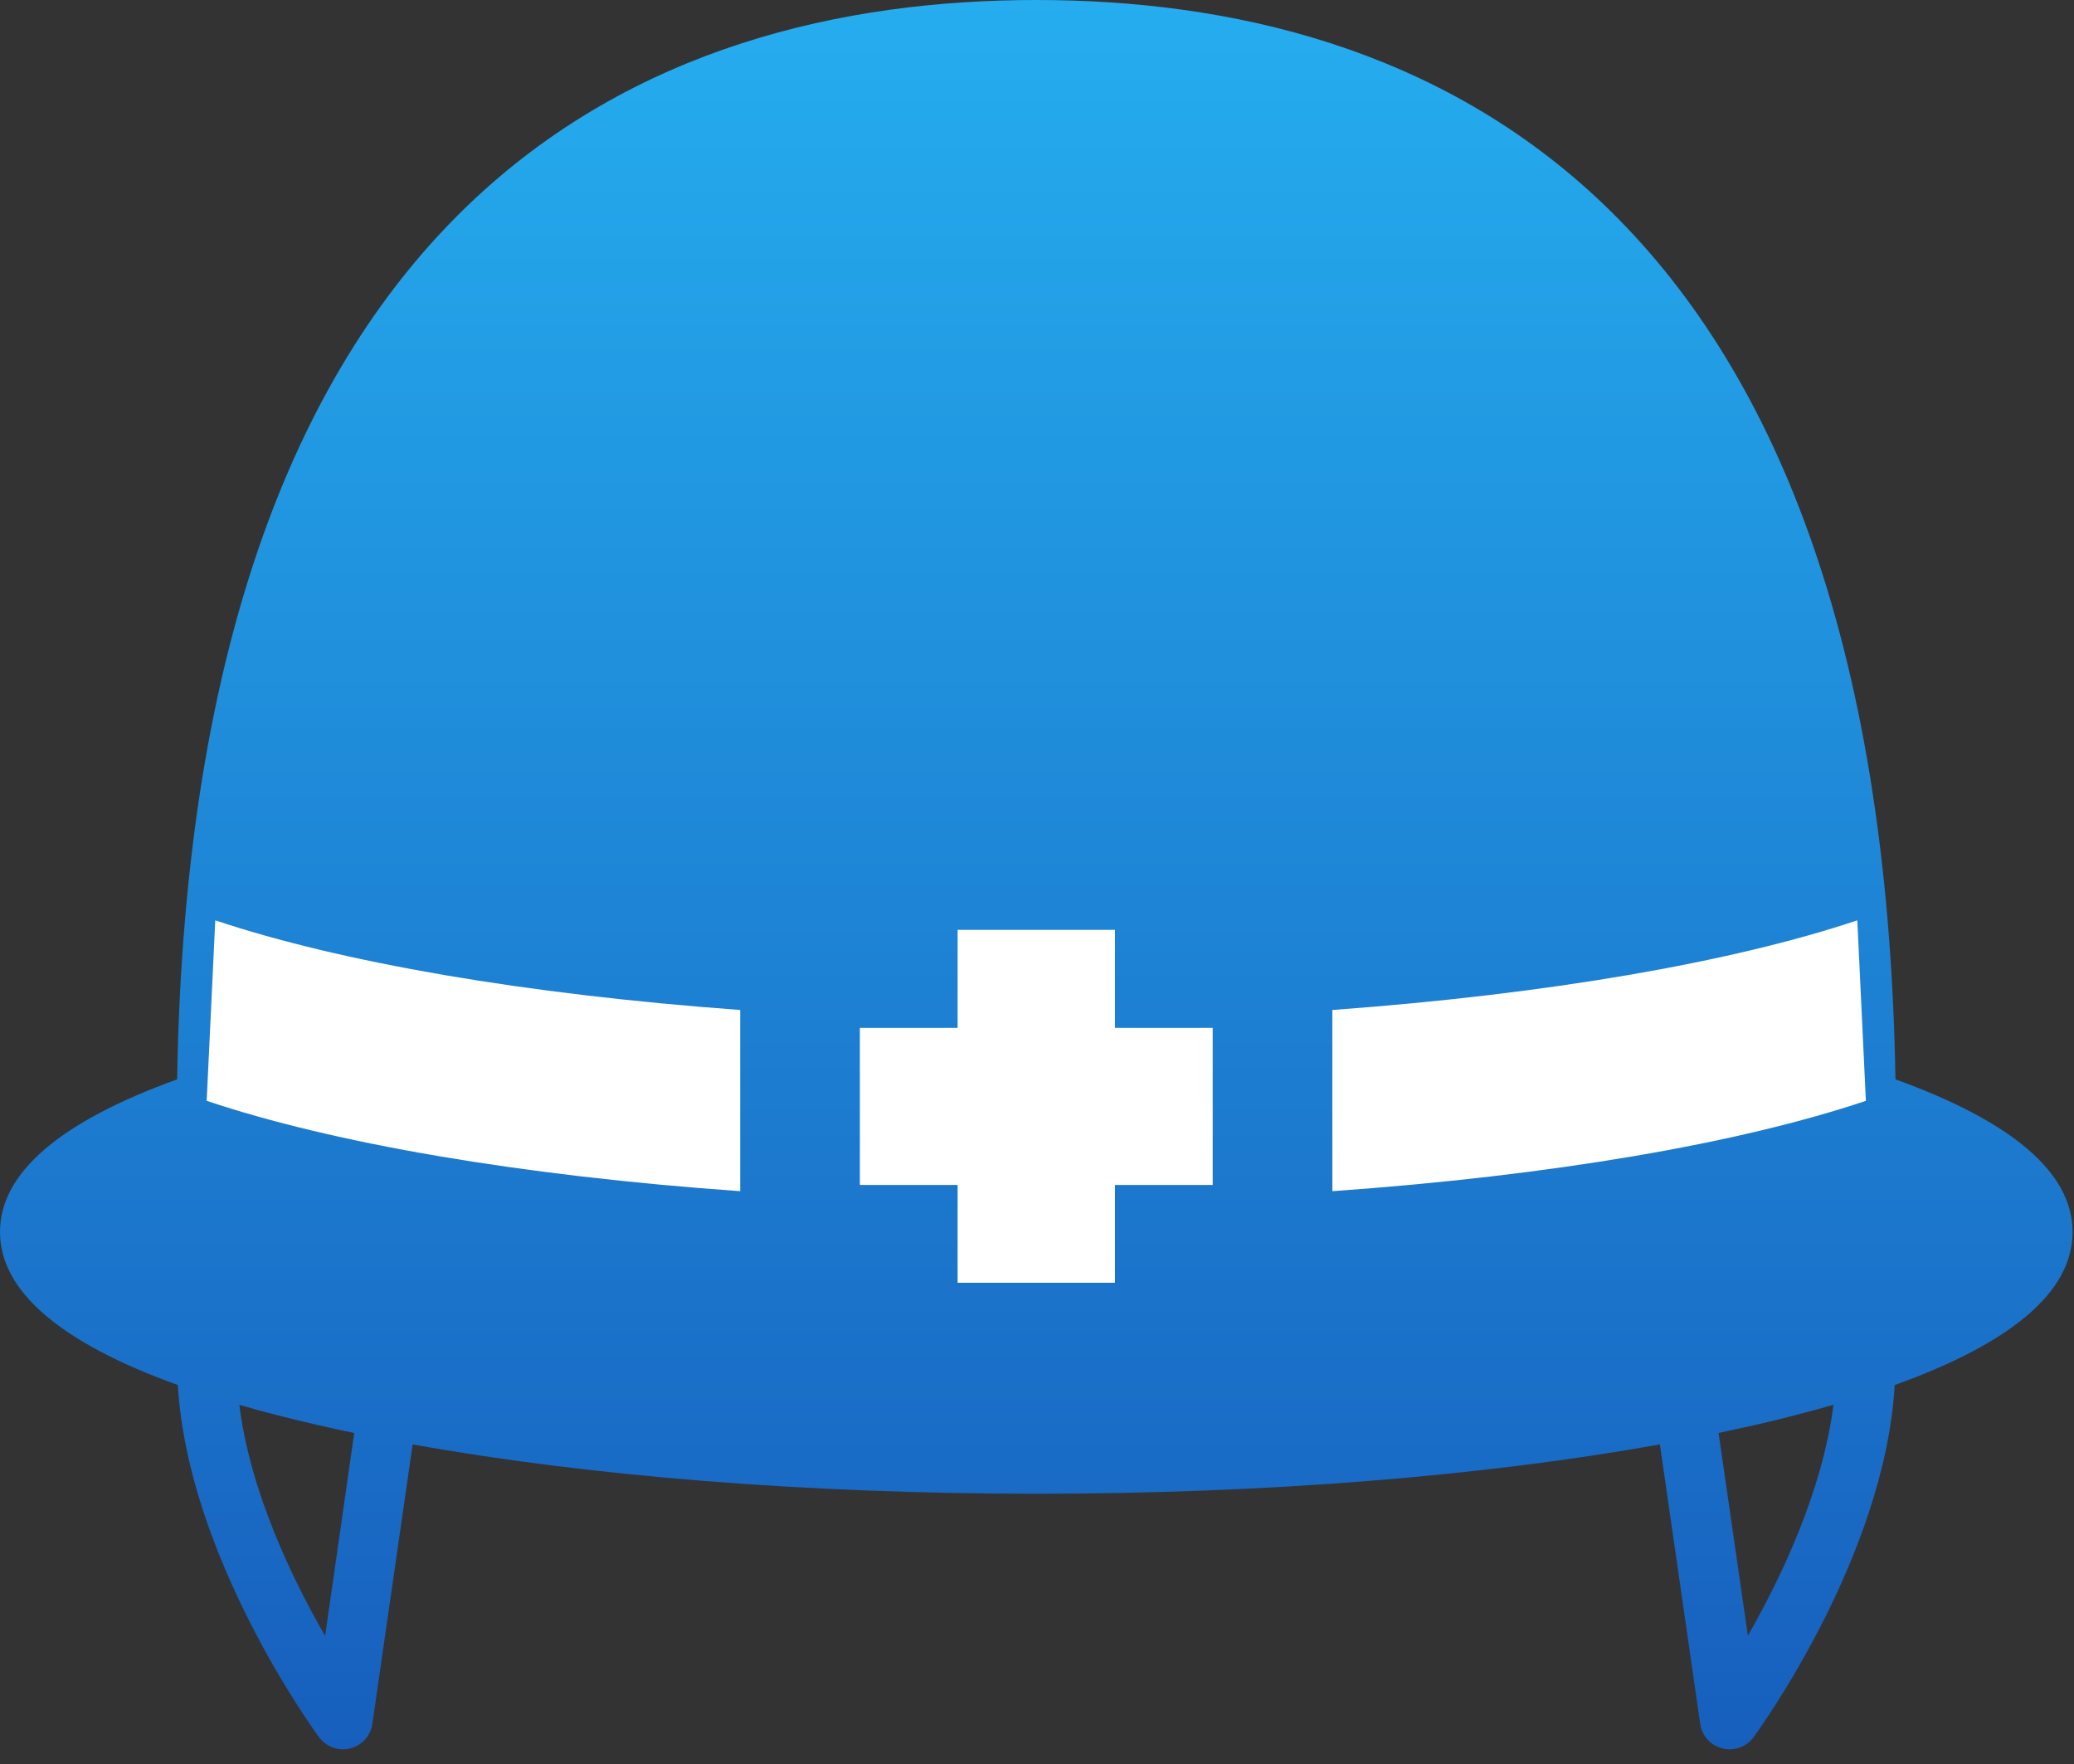
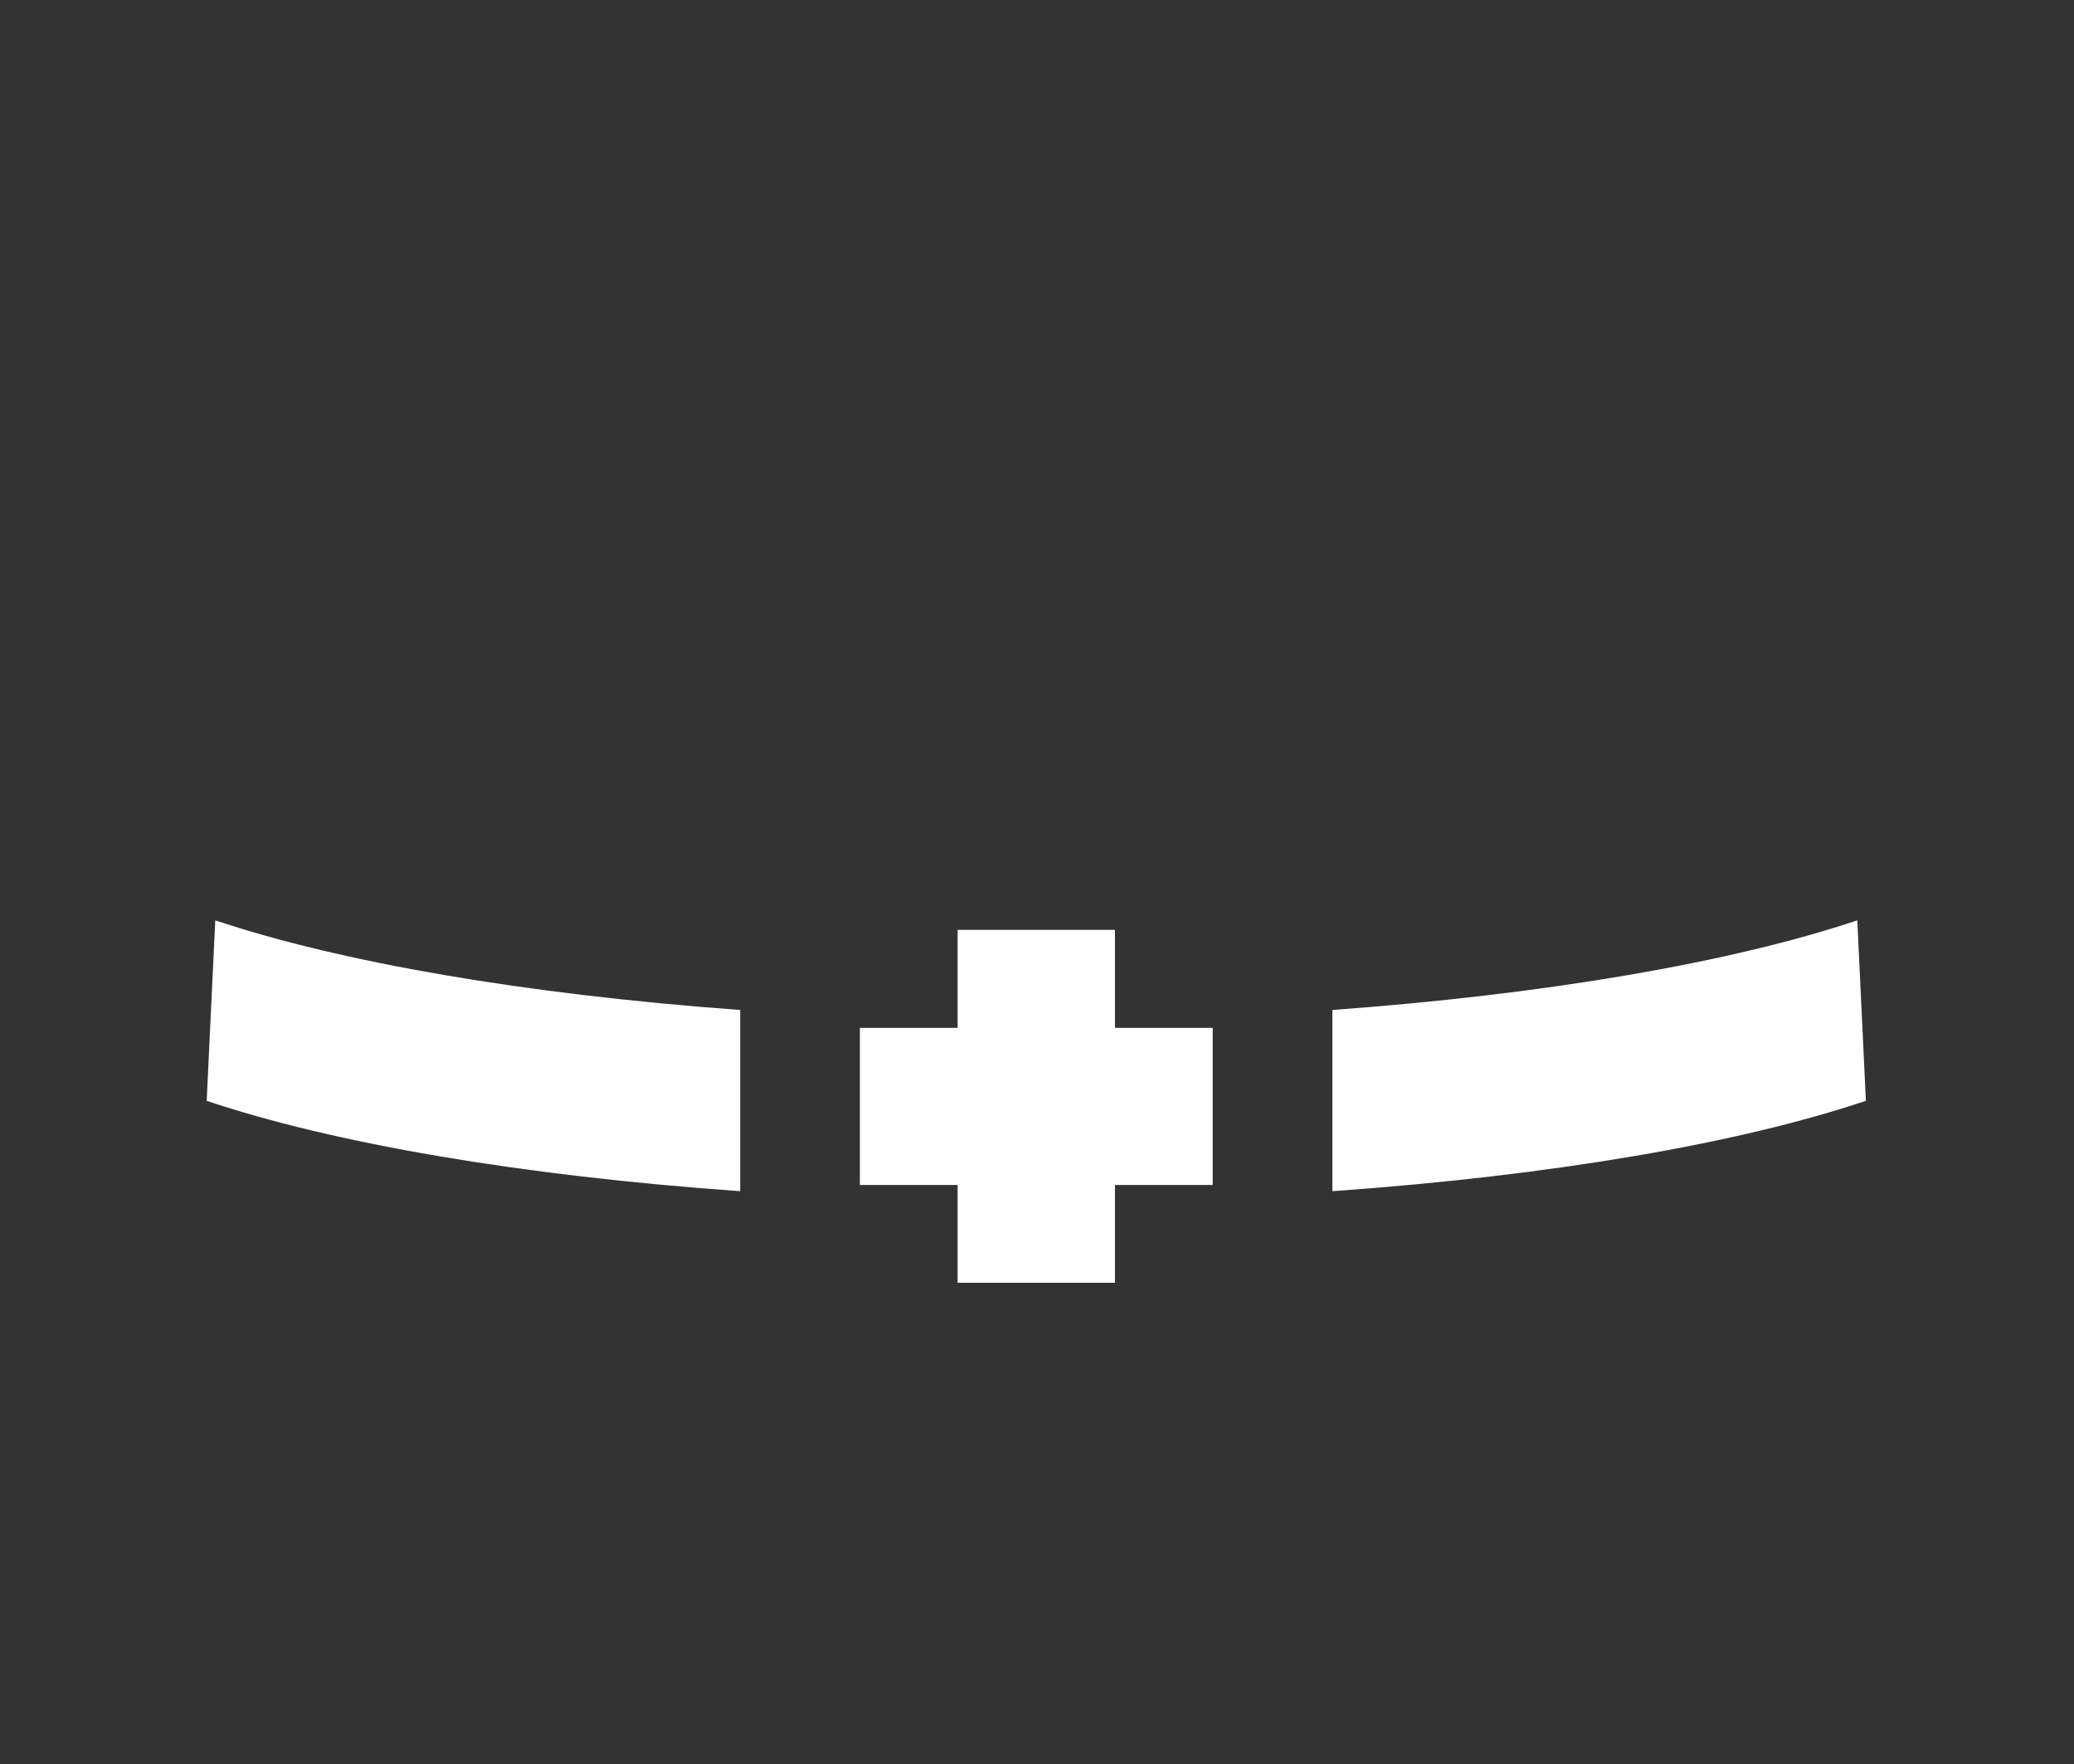
<svg xmlns="http://www.w3.org/2000/svg" width="87" height="74" fill="none">
  <rect width="100%" height="100%" fill="#333333" stroke="none" />
  <g clip-path="url(#clip0_5475_3796)">
-     <path d="M86.94 51.67c0-2.47-2.5-4.62-7.43-6.4C78.9 7.88 59.61 0 43.47 0S8.04 7.88 7.43 45.27C2.5 47.05 0 49.2 0 51.67s2.51 4.64 7.46 6.42c.42 7.2 5.69 14.45 5.92 14.77.24.32.62.51 1.01.51.1 0 .2-.01.3-.04.49-.12.86-.53.93-1.03l1.69-11.72c7.46 1.34 16.57 2.07 26.16 2.07s18.7-.73 26.16-2.07l1.69 11.72c.07.5.44.91.93 1.03.1.02.2.04.3.04.39 0 .77-.18 1.01-.51.23-.32 5.5-7.57 5.92-14.77 4.95-1.78 7.46-3.93 7.46-6.42zM13.63 68.6c-1.38-2.4-3.14-6.05-3.59-9.68 1.02.3 2.12.58 3.3.85.5.11 1 .23 1.52.33l-1.22 8.5h-.01zm59.69 0l-1.23-8.5c.52-.11 1.02-.22 1.52-.33 1.18-.27 2.27-.56 3.3-.85-.46 3.62-2.21 7.28-3.59 9.68z" fill="url(#paint0_linear_5475_3796)" />
    <path d="M55.89 49.96c9.19-.65 17.05-2 22.38-3.79l-.36-7.57c-5.26 1.76-12.99 3.1-22.02 3.76v7.6zM31.05 49.96c-9.19-.65-17.05-2-22.38-3.79l.36-7.57c5.26 1.76 12.99 3.1 22.02 3.76v7.6zM50.87 43.11h-4.1V39h-6.6v4.11h-4.1v6.59h4.1v4.1h6.6v-4.1h4.1v-6.59z" fill="#fff" />
  </g>
  <defs>
    <linearGradient id="paint0_linear_5475_3796" x1="43.47" y1="0" x2="43.47" y2="73.37" gradientUnits="userSpaceOnUse">
      <stop stop-color="#25ADEF" />
      <stop offset="1" stop-color="#175FBD" />
    </linearGradient>
    <clipPath id="clip0_5475_3796">
      <path fill="#fff" d="M0 0h86.94v73.37H0z" />
    </clipPath>
  </defs>
</svg>